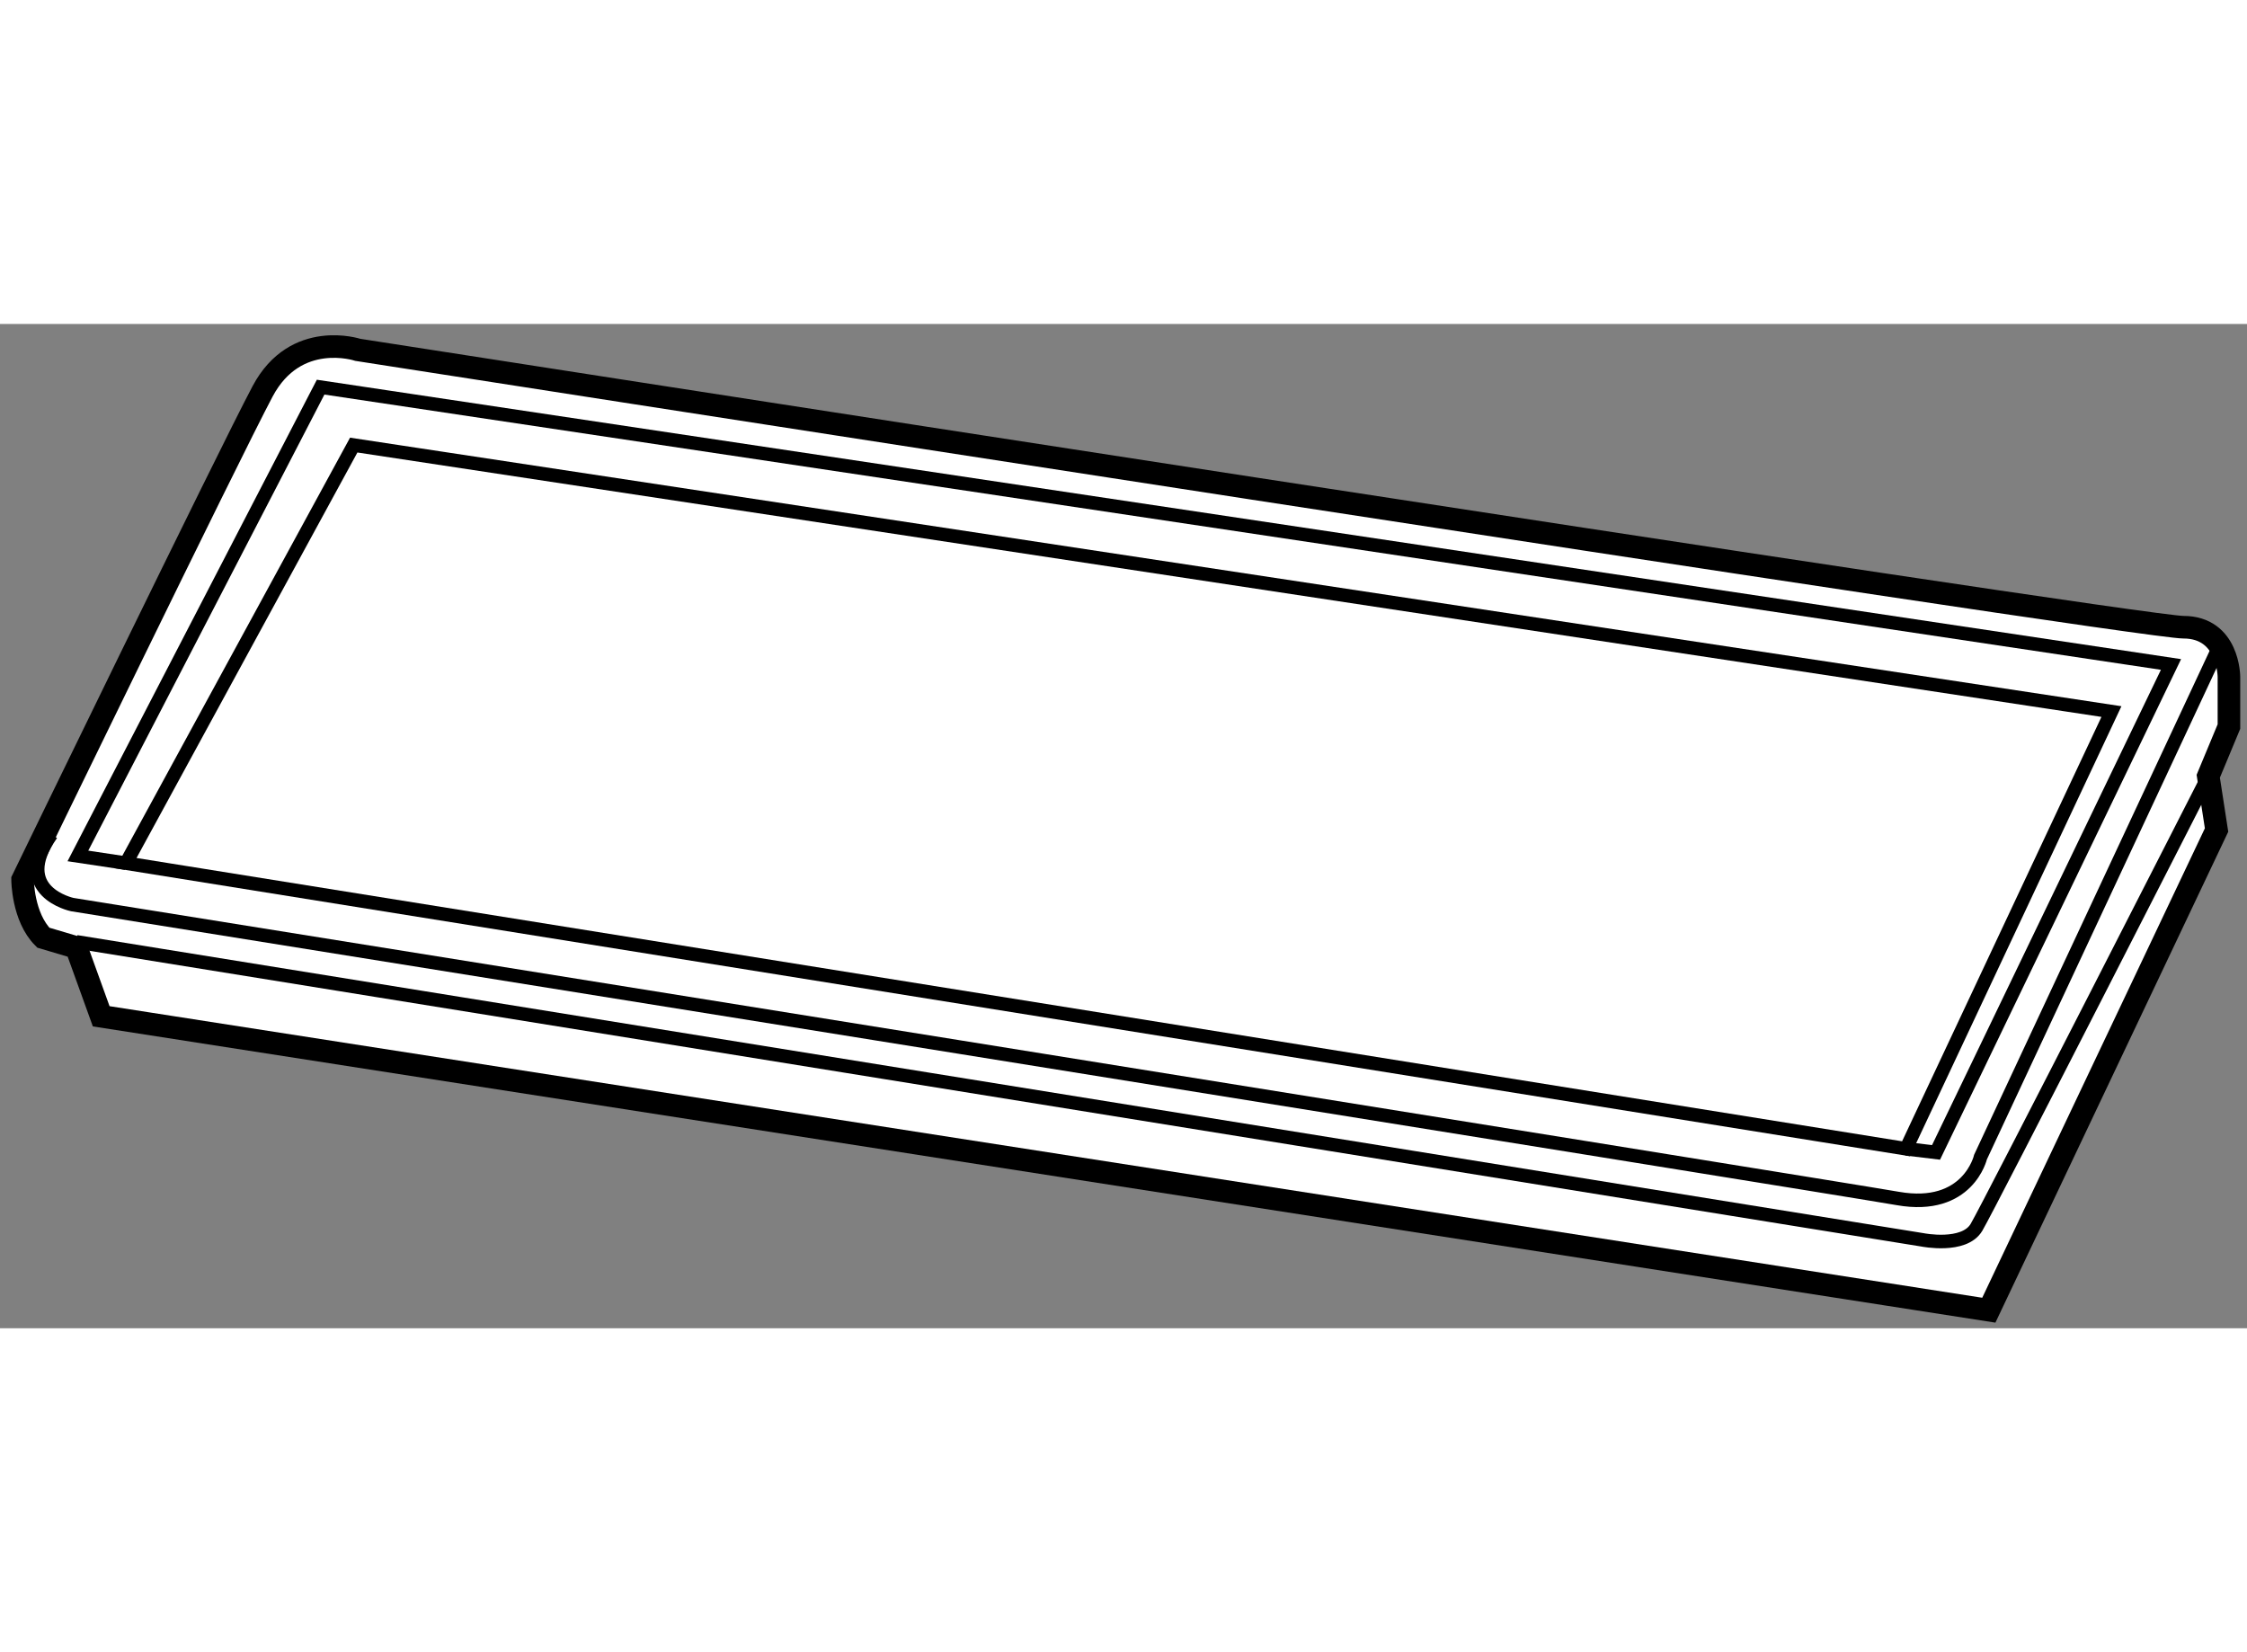
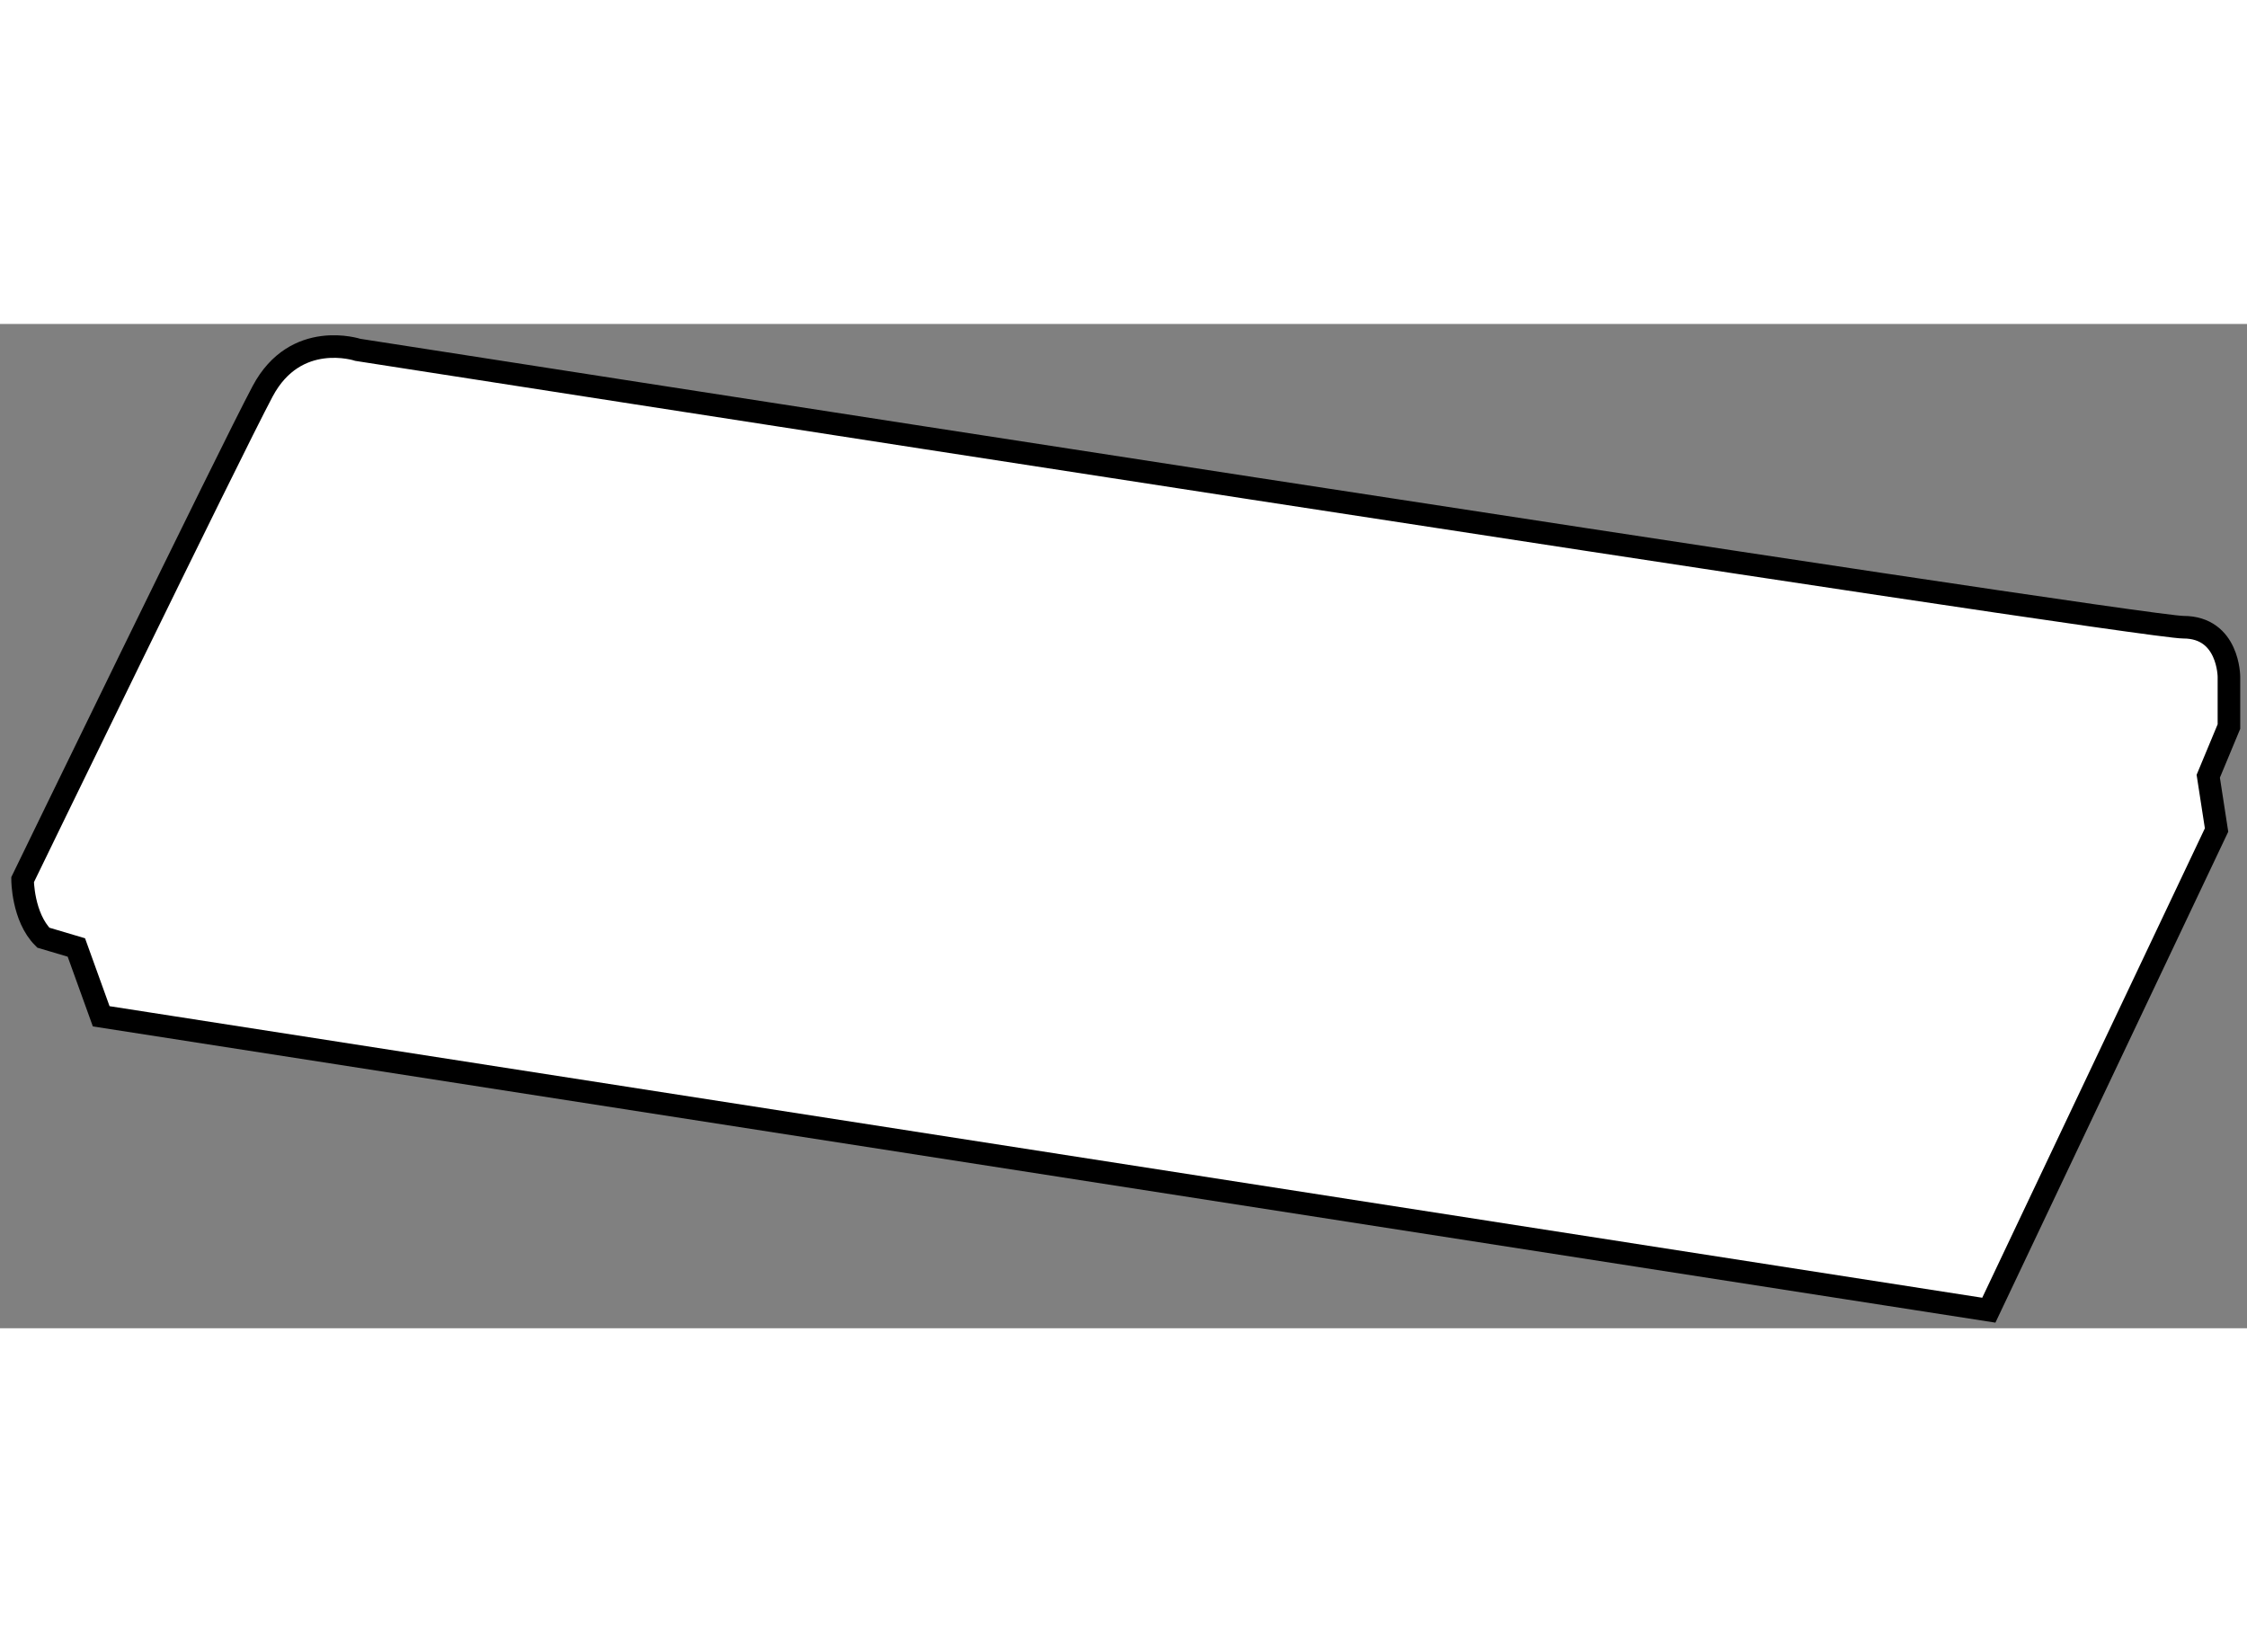
<svg xmlns="http://www.w3.org/2000/svg" version="1.1" x="0px" y="0px" width="244.8px" height="180px" viewBox="123.028 45.426 49.758 22.239" enable-background="new 0 0 244.8 180" xml:space="preserve">
  <rect x="123.028" y="45.426" width="49.758" height="22.239" fill="#808080" stroke="none" />
  <g>
    <path fill="#FFFFFF" stroke="#000000" stroke-width="0.5" d="M171.928,55.441l0.458-1.1v-1.1c0,0,0-1.1-1.008-1.1     c-1.009,0-40.426-6.142-40.426-6.142s-1.376-0.458-2.108,0.917s-5.316,10.817-5.316,10.817s0.001,0.825,0.459,1.283l0.732,0.217     l0.55,1.524l41.8,6.508l5.043-10.633L171.928,55.441z" />
-     <polygon fill="none" stroke="#000000" stroke-width="0.3" points="130.861,48.108 125.818,57.366 165.236,63.691 169.784,54.009        " />
-     <path fill="none" stroke="#000000" stroke-width="0.3" d="M172.111,52.691l-5.226,11.183c0,0-0.274,1.192-1.833,0.917     c-1.354-0.239-40.425-6.508-40.425-6.508s-1.353-0.287-0.459-1.559" />
-     <path fill="none" stroke="#000000" stroke-width="0.3" d="M124.719,59.108l40.884,6.6c0,0,0.916,0.183,1.191-0.275     c0.274-0.458,5.134-9.992,5.134-9.992" />
-     <polyline fill="none" stroke="#000000" stroke-width="0.3" points="125.818,57.366 124.753,57.206 130.128,46.825 171.103,52.966      165.9,63.771 165.236,63.691   " />
  </g>
</svg>